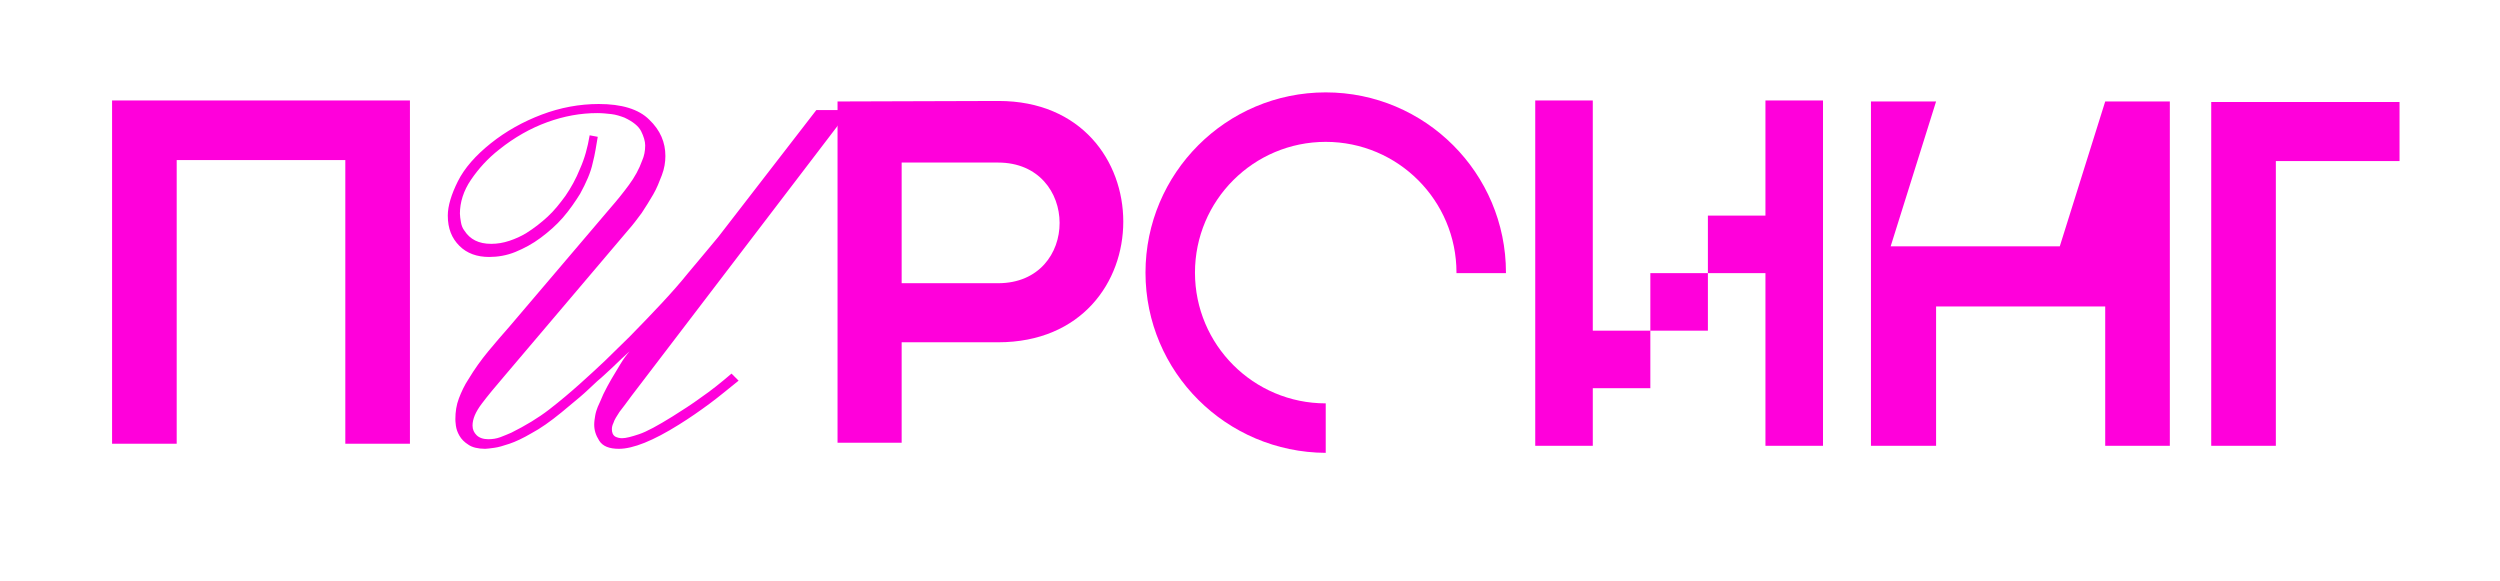
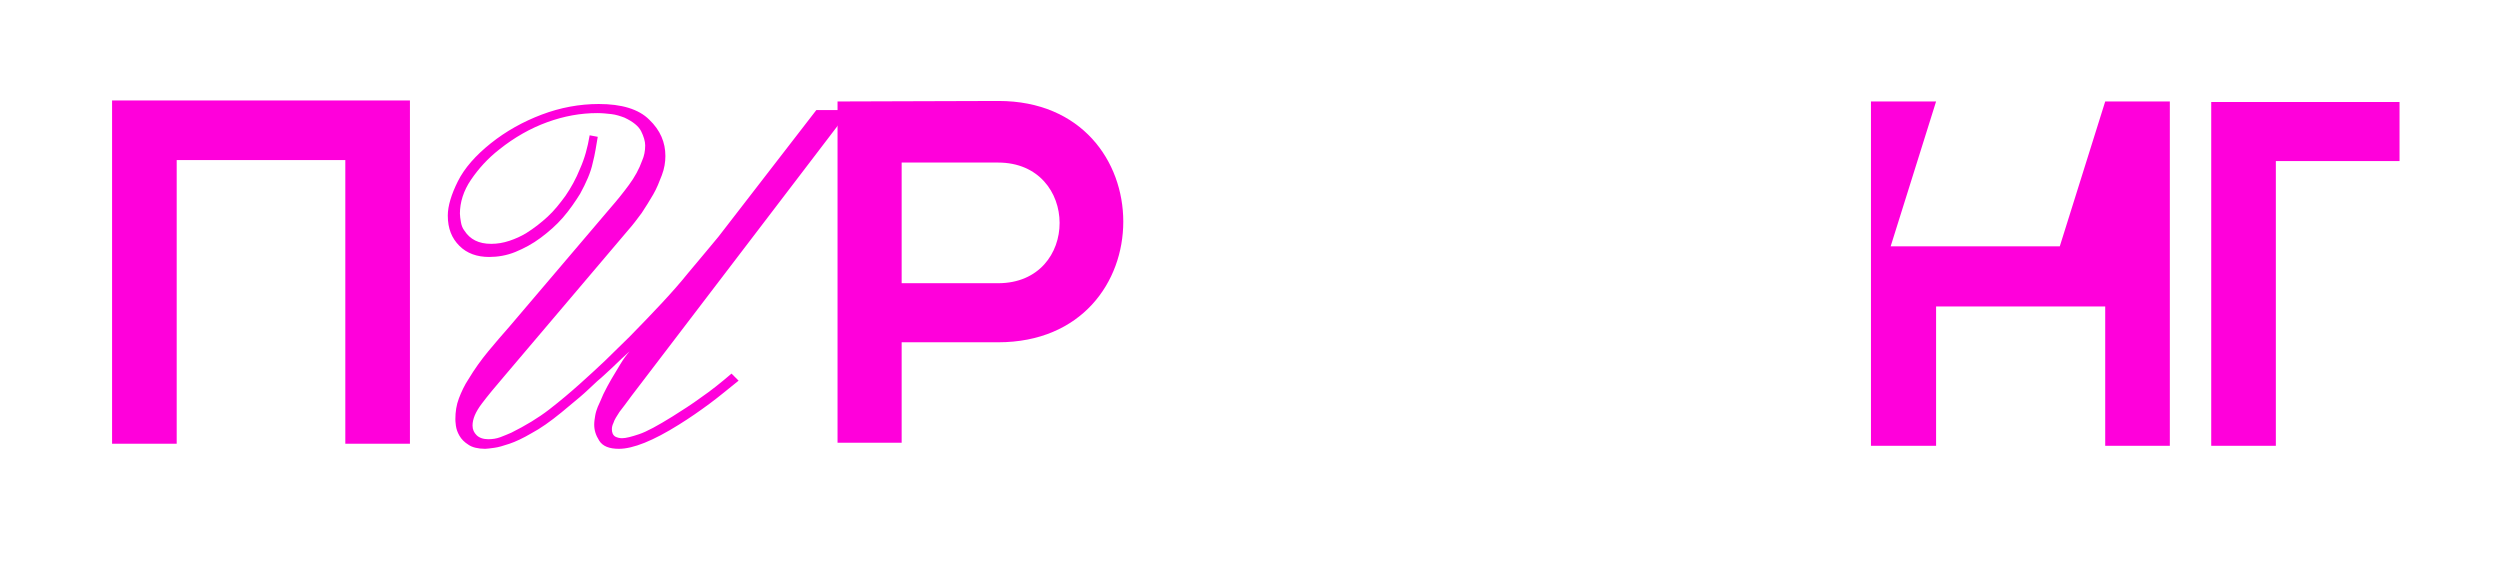
<svg xmlns="http://www.w3.org/2000/svg" version="1.1" id="Слой_1" x="0px" y="0px" viewBox="0 0 495.2 115" style="enable-background:new 0 0 495.2 115;" xml:space="preserve">
  <style type="text/css"> .st0{enable-background:new ;} .st1{fill:#00D7B7;} .st2{fill:#FF00CF;} .st3{fill:#FFFFFF;} .st4{fill:#FF00DB;} </style>
  <g>
    <g>
      <path class="st4" d="M68.4,87.9V31.7H35v56.2H22.2v-68h59v68H68.4z" />
      <path class="st4" d="M117.4,32.3c-0.4,1.9-1.3,3.9-2.5,6.1c-1,1.6-2.1,3.2-3.4,4.7s-2.8,2.8-4.4,4c-1.6,1.2-3.3,2.1-5,2.8 s-3.5,1-5.2,1c-2.4,0-4.4-0.7-5.9-2.2s-2.3-3.4-2.3-6c0-1.9,0.7-4.2,2-6.8c1.3-2.6,3.5-5.1,6.5-7.5c3-2.4,6.4-4.3,10.1-5.7 c3.7-1.4,7.5-2.1,11.3-2.1c4.5,0,7.9,1,10,3.1c2.2,2.1,3.2,4.5,3.2,7.2c0,1.2-0.2,2.5-0.7,3.8s-1,2.6-1.7,3.8s-1.5,2.5-2.3,3.7 c-0.9,1.2-1.7,2.3-2.6,3.3L99.9,74.5c-1.8,2.1-3.3,3.9-4.5,5.5s-1.8,3-1.8,4.3c0,0.8,0.3,1.4,0.8,1.9s1.3,0.8,2.3,0.8 c0.8,0,1.6-0.1,2.4-0.4s1.5-0.6,2.2-0.9c2.8-1.4,5.3-2.9,7.5-4.6c2.2-1.7,4.2-3.4,6.1-5.1c1.7-1.5,3.4-3.1,5-4.6 c1.6-1.6,3.3-3.2,4.8-4.7c4.8-4.9,8.7-9,11.5-12.5c2.9-3.4,4.9-5.9,6.1-7.3l19.4-25.1h6.6l-43.2,56.6c-1,1.4-1.8,2.4-2.4,3.2 c-0.5,0.8-1,1.5-1.2,2.2c-0.2,0.4-0.3,0.8-0.3,1.2c0,0.7,0.2,1.2,0.7,1.5c0.4,0.2,0.9,0.3,1.3,0.3c0.8,0,1.9-0.3,3.4-0.8 c1.5-0.5,3.7-1.7,6.6-3.5c1.9-1.2,3.8-2.4,5.7-3.8c1.9-1.3,3.9-2.9,6-4.7l1.4,1.4c-2,1.6-3.9,3.2-5.8,4.6c-1.9,1.4-3.9,2.8-6,4.1 c-5.1,3.2-9.1,4.8-11.9,4.8c-1.9,0-3.2-0.5-3.9-1.6s-1-2.1-1-3.2c0-0.6,0.1-1.2,0.2-1.8c0.1-0.6,0.3-1.2,0.5-1.7 c0.3-0.7,0.7-1.5,1.1-2.5c0.5-1,1-2,1.6-3c0.6-1,1.2-2,1.8-3c0.6-1,1.2-1.8,1.8-2.5c-1.1,1-2.2,2-3.2,3c-1.1,1-2.1,2-3.2,2.9 c-1.2,1.1-2.3,2.2-3.5,3.2c-1.2,1-2.4,2-3.6,3c-2.2,1.8-4.2,3.2-5.9,4.1c-1.7,1-3.2,1.7-4.4,2.1s-2.2,0.7-3,0.8 c-0.8,0.1-1.4,0.2-1.8,0.2c-1.4,0-2.6-0.3-3.3-0.8c-0.8-0.5-1.4-1.1-1.8-1.8c-0.4-0.7-0.6-1.3-0.7-2c-0.1-0.7-0.1-1.1-0.1-1.3 c0-1.4,0.2-2.8,0.7-4.1c0.5-1.3,1.1-2.6,1.9-3.8c1.2-2,2.5-3.8,3.9-5.5c1.4-1.7,2.8-3.3,4.2-4.9l20-23.5c1.4-1.6,2.6-3.1,3.7-4.6 c1.1-1.5,2-3.1,2.6-4.8c0.4-0.9,0.6-1.9,0.6-3c0-0.8-0.3-1.8-0.8-2.8s-1.6-1.9-3.3-2.7c-0.8-0.3-1.7-0.6-2.6-0.7 c-0.9-0.1-1.8-0.2-2.8-0.2c-3.3,0-6.6,0.6-9.9,1.8c-3.3,1.2-6.5,3-9.5,5.4c-2.3,1.8-4.1,3.8-5.6,6c-1.5,2.2-2.2,4.5-2.2,6.7 c0,0.5,0.1,1.1,0.2,1.7s0.3,1.2,0.7,1.7c1.1,1.7,2.8,2.6,5.3,2.6c1.2,0,2.4-0.2,3.6-0.6c1.2-0.4,2.3-0.9,3.3-1.5 c1.6-1,3-2.1,4.3-3.3c1.3-1.2,2.4-2.6,3.5-4.1c1.1-1.6,2.1-3.4,2.9-5.4c0.9-2,1.5-4.2,1.9-6.6l1.6,0.3 C118.1,28.8,117.9,30.4,117.4,32.3z" />
-       <path class="st4" d="M197.7,67.8h-19.1v19.9h-12.7V20.1c10.6,0,21.2-0.1,31.9-0.1C230.7,20,230.8,67.8,197.7,67.8z M178.6,56.1 h19.1c16.3,0,16.2-23.9,0-23.9h-19.1V56.1z" />
-       <path class="st4" d="M226.9,54c0-19.7,16-35.7,35.7-35.7s35.7,16,35.7,35.7v0.1h-9.8V54c0-14.3-11.6-25.9-25.9-25.9 S236.7,39.7,236.7,54c0,14.3,11.6,25.9,25.9,25.9v9.8C242.9,89.6,226.9,73.7,226.9,54z" />
-       <path class="st4" d="M326.9,65.5v11.4h-11.4v11.4h-11.4V19.9h11.4v45.6H326.9z M326.9,54.1h11.4v11.4h-11.4V54.1z M361.1,19.9 v68.4h-11.4V54.1h-11.4V42.7h11.4V19.9H361.1z" />
+       <path class="st4" d="M197.7,67.8h-19.1v19.9h-12.7V20.1c10.6,0,21.2-0.1,31.9-0.1C230.7,20,230.8,67.8,197.7,67.8z M178.6,56.1 h19.1c16.3,0,16.2-23.9,0-23.9h-19.1z" />
      <path class="st4" d="M417,88.3V60.7h-33.5v27.6h-12.9V20.1h12.9l-9,28.7H408l9-28.7h12.8v68.2H417z" />
      <path class="st4" d="M450.8,88.3H438V31.9l0-11.7c0,0,25.2,0,37.3,0v11.7h-24.5V88.3z" />
    </g>
  </g>
</svg>